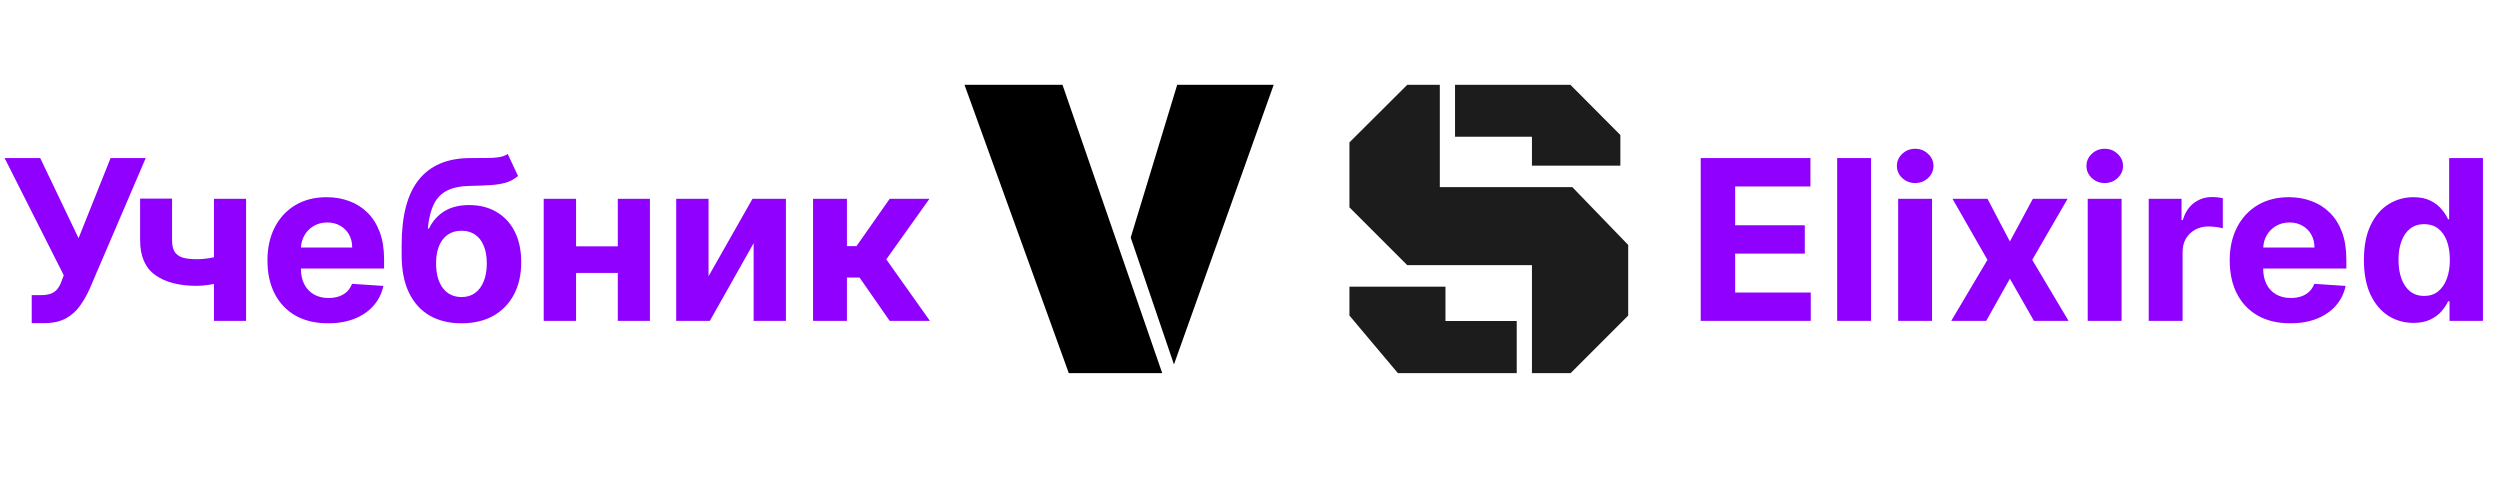
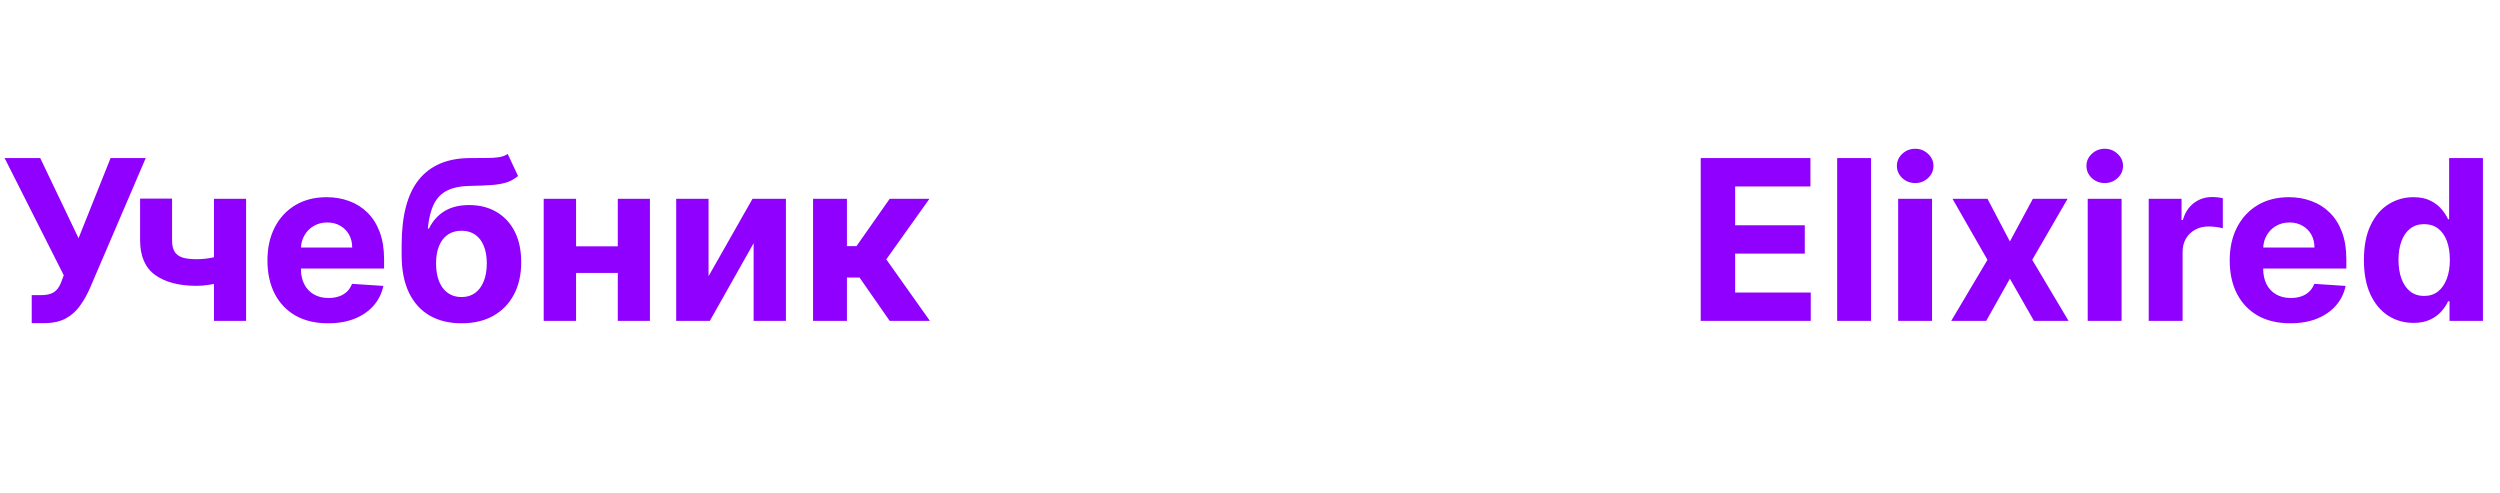
<svg xmlns="http://www.w3.org/2000/svg" width="335" height="66" viewBox="0 0 335 66" fill="none">
-   <path d="M143.218 50L129.243 11.365H142.374L155.737 50H143.218ZM157.309 48.835L151.516 31.833L157.746 11.365H170.673L157.309 48.835Z" fill="black" />
-   <path d="M205.28 50V35.53H188.569L180.824 27.786V19.081L188.569 11.365H192.936V25.078H210.696L218.178 32.822V42.285L210.463 50H205.28ZM205.28 22.196V18.323H194.974V11.365H210.434L217.13 18.091V22.196H205.28ZM187.317 50L180.824 42.285V38.412H193.693V43.013H203.242V50H187.317Z" fill="#1C1C1C" />
  <path d="M4.251 43.298V39.548H5.433C6.023 39.548 6.499 39.477 6.861 39.335C7.223 39.186 7.511 38.969 7.724 38.685C7.944 38.394 8.129 38.032 8.278 37.599L8.544 36.885L0.618 21.182H5.391L10.526 31.921L14.819 21.182H19.528L12.006 38.717C11.644 39.527 11.214 40.28 10.717 40.976C10.227 41.672 9.599 42.233 8.832 42.659C8.065 43.085 7.085 43.298 5.891 43.298H4.251ZM32.975 26.636V43H28.671V26.636H32.975ZM30.876 33.817V37.396C30.528 37.553 30.095 37.702 29.576 37.844C29.058 37.979 28.515 38.089 27.947 38.174C27.378 38.259 26.846 38.302 26.349 38.302C23.998 38.302 22.148 37.819 20.798 36.853C19.449 35.88 18.774 34.328 18.774 32.197V26.615H23.057V32.197C23.057 32.83 23.163 33.33 23.376 33.7C23.596 34.069 23.944 34.335 24.42 34.499C24.903 34.655 25.546 34.733 26.349 34.733C27.094 34.733 27.826 34.655 28.543 34.499C29.261 34.342 30.038 34.115 30.876 33.817ZM43.956 43.32C42.273 43.32 40.824 42.979 39.609 42.297C38.402 41.608 37.472 40.635 36.818 39.378C36.165 38.114 35.838 36.619 35.838 34.893C35.838 33.209 36.165 31.732 36.818 30.461C37.472 29.19 38.391 28.199 39.577 27.489C40.771 26.778 42.17 26.423 43.775 26.423C44.854 26.423 45.859 26.597 46.79 26.945C47.727 27.286 48.544 27.801 49.24 28.49C49.943 29.179 50.49 30.046 50.881 31.09C51.271 32.126 51.467 33.341 51.467 34.733V35.979H37.649V33.167H47.195C47.195 32.514 47.053 31.935 46.769 31.43C46.484 30.926 46.09 30.532 45.586 30.248C45.089 29.957 44.51 29.811 43.849 29.811C43.16 29.811 42.55 29.971 42.017 30.291C41.492 30.603 41.08 31.026 40.781 31.558C40.483 32.084 40.33 32.67 40.323 33.316V35.99C40.323 36.8 40.472 37.499 40.771 38.089C41.076 38.678 41.506 39.133 42.06 39.452C42.614 39.772 43.271 39.932 44.031 39.932C44.535 39.932 44.996 39.861 45.416 39.719C45.834 39.577 46.193 39.364 46.492 39.08C46.79 38.795 47.017 38.447 47.173 38.035L51.371 38.312C51.158 39.321 50.721 40.202 50.06 40.955C49.407 41.7 48.562 42.283 47.525 42.702C46.495 43.114 45.305 43.32 43.956 43.32ZM68.033 20.628L69.418 23.59C68.956 23.973 68.445 24.257 67.883 24.442C67.322 24.619 66.651 24.736 65.87 24.793C65.096 24.85 64.151 24.889 63.036 24.91C61.772 24.925 60.742 25.127 59.947 25.518C59.151 25.908 58.548 26.523 58.136 27.361C57.724 28.192 57.454 29.278 57.326 30.621H57.486C57.976 29.619 58.665 28.845 59.553 28.298C60.447 27.751 61.552 27.478 62.866 27.478C64.258 27.478 65.476 27.783 66.52 28.394C67.571 29.005 68.388 29.882 68.97 31.026C69.553 32.169 69.844 33.54 69.844 35.138C69.844 36.8 69.517 38.245 68.864 39.474C68.217 40.695 67.298 41.644 66.104 42.318C64.911 42.986 63.491 43.32 61.843 43.32C60.188 43.32 58.761 42.972 57.56 42.276C56.367 41.58 55.444 40.553 54.791 39.197C54.144 37.84 53.821 36.171 53.821 34.19V32.847C53.821 28.905 54.588 25.983 56.122 24.079C57.656 22.176 59.911 21.21 62.887 21.182C63.697 21.168 64.428 21.164 65.082 21.171C65.735 21.178 66.307 21.146 66.797 21.075C67.294 21.004 67.706 20.855 68.033 20.628ZM61.864 39.804C62.56 39.804 63.157 39.623 63.654 39.261C64.158 38.898 64.546 38.38 64.815 37.705C65.092 37.031 65.231 36.224 65.231 35.287C65.231 34.356 65.092 33.568 64.815 32.922C64.546 32.269 64.158 31.771 63.654 31.43C63.15 31.09 62.546 30.919 61.843 30.919C61.318 30.919 60.845 31.015 60.426 31.207C60.007 31.398 59.648 31.683 59.35 32.059C59.059 32.428 58.832 32.886 58.668 33.433C58.512 33.973 58.434 34.591 58.434 35.287C58.434 36.686 58.736 37.791 59.34 38.6C59.95 39.403 60.792 39.804 61.864 39.804ZM84.245 33.007V36.576H75.701V33.007H84.245ZM77.192 26.636V43H72.856V26.636H77.192ZM87.089 26.636V43H82.785V26.636H87.089ZM94.946 37.013L100.837 26.636H105.312V43H100.986V32.592L95.116 43H90.61V26.636H94.946V37.013ZM108.95 43V26.636H113.488V32.986H114.767L119.22 26.636H124.546L118.762 34.754L124.61 43H119.22L115.182 37.194H113.488V43H108.95Z" fill="#8F00FF" />
  <path d="M227.896 43V21.182H242.598V24.985H232.509V30.184H241.842V33.987H232.509V39.197H242.641V43H227.896ZM250.719 21.182V43H246.18V21.182H250.719ZM254.354 43V26.636H258.892V43H254.354ZM256.634 24.527C255.959 24.527 255.38 24.303 254.897 23.856C254.422 23.401 254.184 22.858 254.184 22.226C254.184 21.601 254.422 21.065 254.897 20.617C255.38 20.163 255.959 19.935 256.634 19.935C257.309 19.935 257.884 20.163 258.36 20.617C258.843 21.065 259.084 21.601 259.084 22.226C259.084 22.858 258.843 23.401 258.36 23.856C257.884 24.303 257.309 24.527 256.634 24.527ZM266.32 26.636L269.325 32.357L272.404 26.636H277.059L272.318 34.818L277.187 43H272.553L269.325 37.343L266.15 43H261.463L266.32 34.818L261.633 26.636H266.32ZM279.754 43V26.636H284.293V43H279.754ZM282.034 24.527C281.36 24.527 280.781 24.303 280.298 23.856C279.822 23.401 279.584 22.858 279.584 22.226C279.584 21.601 279.822 21.065 280.298 20.617C280.781 20.163 281.36 19.935 282.034 19.935C282.709 19.935 283.284 20.163 283.76 20.617C284.243 21.065 284.485 21.601 284.485 22.226C284.485 22.858 284.243 23.401 283.76 23.856C283.284 24.303 282.709 24.527 282.034 24.527ZM287.928 43V26.636H292.328V29.491H292.499C292.797 28.476 293.298 27.709 294.001 27.19C294.704 26.665 295.513 26.402 296.43 26.402C296.657 26.402 296.902 26.416 297.165 26.445C297.428 26.473 297.658 26.512 297.857 26.562V30.589C297.644 30.525 297.349 30.468 296.973 30.418C296.597 30.369 296.252 30.344 295.94 30.344C295.272 30.344 294.675 30.489 294.15 30.78C293.631 31.065 293.219 31.462 292.914 31.974C292.616 32.485 292.467 33.075 292.467 33.742V43H287.928ZM306.899 43.32C305.216 43.32 303.767 42.979 302.553 42.297C301.345 41.608 300.415 40.635 299.762 39.378C299.108 38.114 298.781 36.619 298.781 34.893C298.781 33.209 299.108 31.732 299.762 30.461C300.415 29.19 301.335 28.199 302.521 27.489C303.714 26.778 305.113 26.423 306.718 26.423C307.798 26.423 308.803 26.597 309.733 26.945C310.671 27.286 311.487 27.801 312.183 28.49C312.887 29.179 313.433 30.046 313.824 31.09C314.215 32.126 314.41 33.341 314.41 34.733V35.979H300.593V33.167H310.138C310.138 32.514 309.996 31.935 309.712 31.43C309.428 30.926 309.034 30.532 308.529 30.248C308.032 29.957 307.453 29.811 306.793 29.811C306.104 29.811 305.493 29.971 304.96 30.291C304.435 30.603 304.023 31.026 303.725 31.558C303.426 32.084 303.274 32.67 303.267 33.316V35.99C303.267 36.8 303.416 37.499 303.714 38.089C304.019 38.678 304.449 39.133 305.003 39.452C305.557 39.772 306.214 39.932 306.974 39.932C307.478 39.932 307.94 39.861 308.359 39.719C308.778 39.577 309.137 39.364 309.435 39.08C309.733 38.795 309.96 38.447 310.117 38.035L314.314 38.312C314.101 39.321 313.664 40.202 313.004 40.955C312.35 41.7 311.505 42.283 310.468 42.702C309.438 43.114 308.249 43.32 306.899 43.32ZM323.401 43.266C322.159 43.266 321.033 42.947 320.024 42.307C319.023 41.661 318.227 40.713 317.638 39.463C317.056 38.206 316.764 36.665 316.764 34.84C316.764 32.965 317.066 31.405 317.67 30.163C318.274 28.913 319.076 27.979 320.078 27.361C321.086 26.736 322.191 26.423 323.391 26.423C324.307 26.423 325.07 26.579 325.681 26.892C326.299 27.197 326.796 27.581 327.173 28.043C327.556 28.497 327.847 28.945 328.046 29.385H328.185V21.182H332.713V43H328.238V40.379H328.046C327.833 40.834 327.531 41.285 327.141 41.732C326.757 42.173 326.257 42.538 325.639 42.83C325.028 43.121 324.282 43.266 323.401 43.266ZM324.84 39.655C325.571 39.655 326.189 39.456 326.693 39.058C327.205 38.653 327.595 38.089 327.865 37.364C328.142 36.64 328.281 35.791 328.281 34.818C328.281 33.845 328.146 33 327.876 32.283C327.606 31.565 327.215 31.011 326.704 30.621C326.193 30.23 325.571 30.035 324.84 30.035C324.094 30.035 323.465 30.237 322.954 30.642C322.443 31.047 322.056 31.608 321.793 32.325C321.53 33.043 321.399 33.874 321.399 34.818C321.399 35.77 321.53 36.611 321.793 37.343C322.063 38.068 322.45 38.636 322.954 39.048C323.465 39.452 324.094 39.655 324.84 39.655Z" fill="#8F00FF" />
</svg>